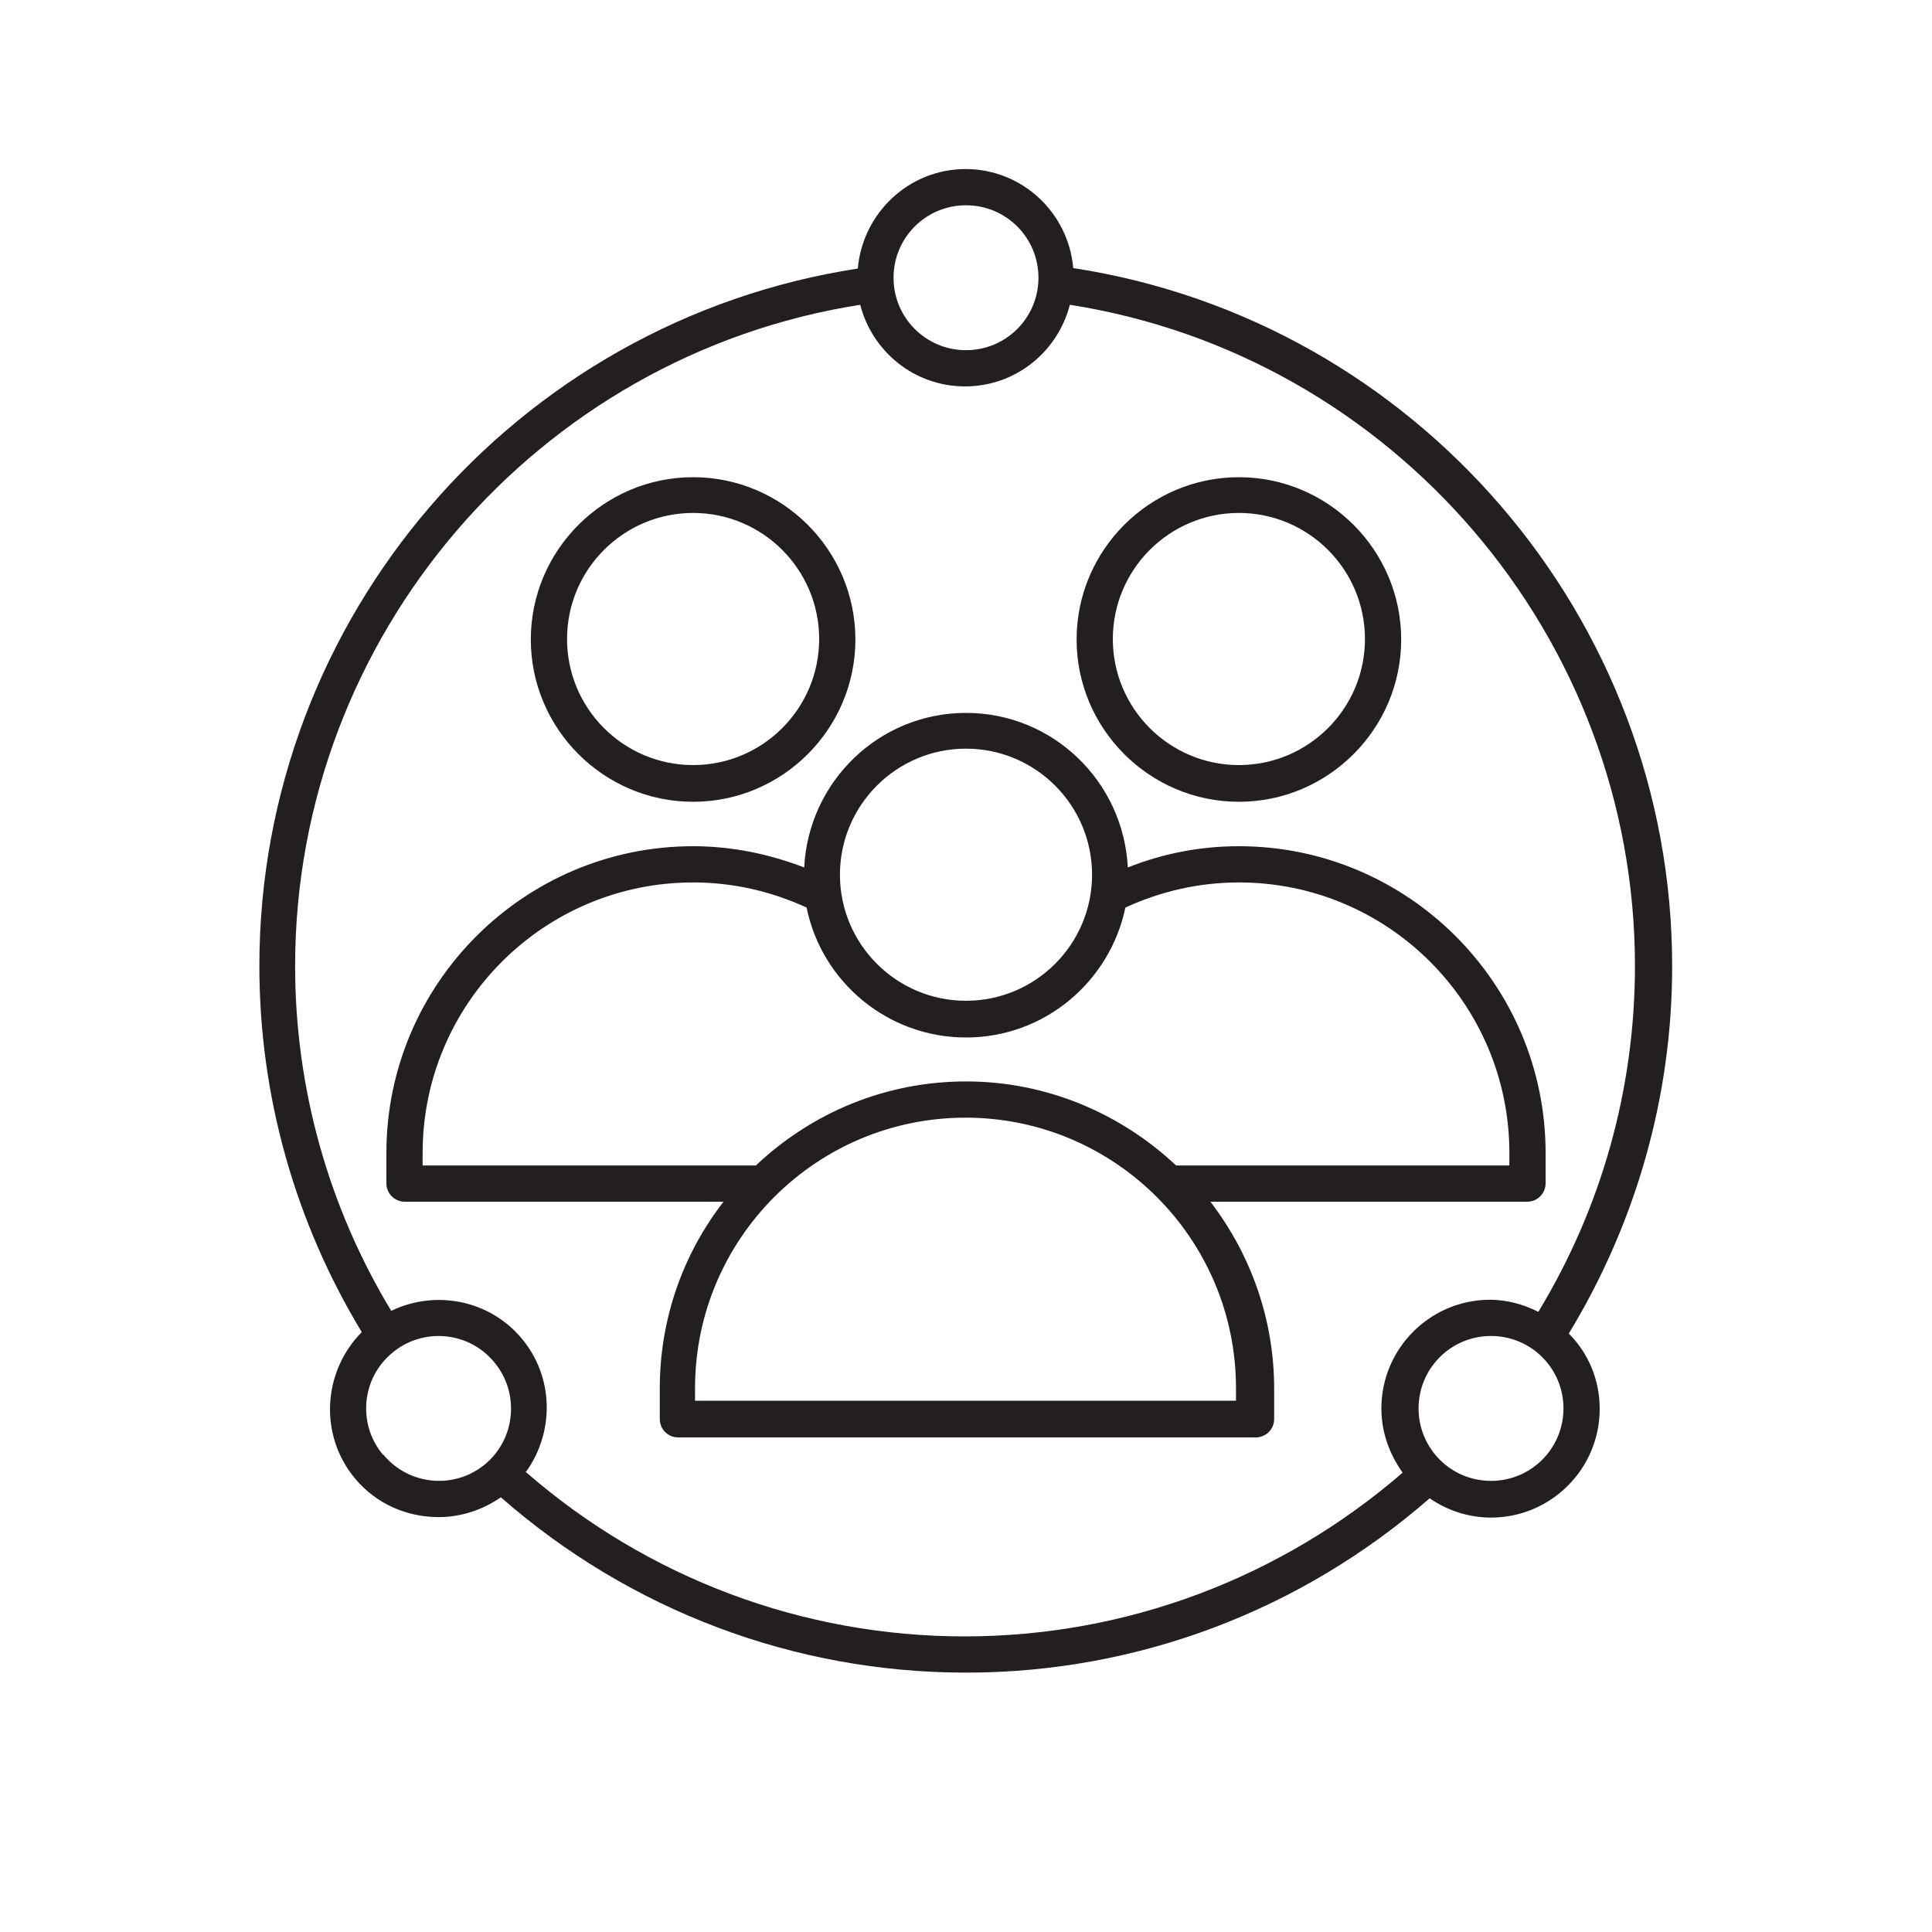
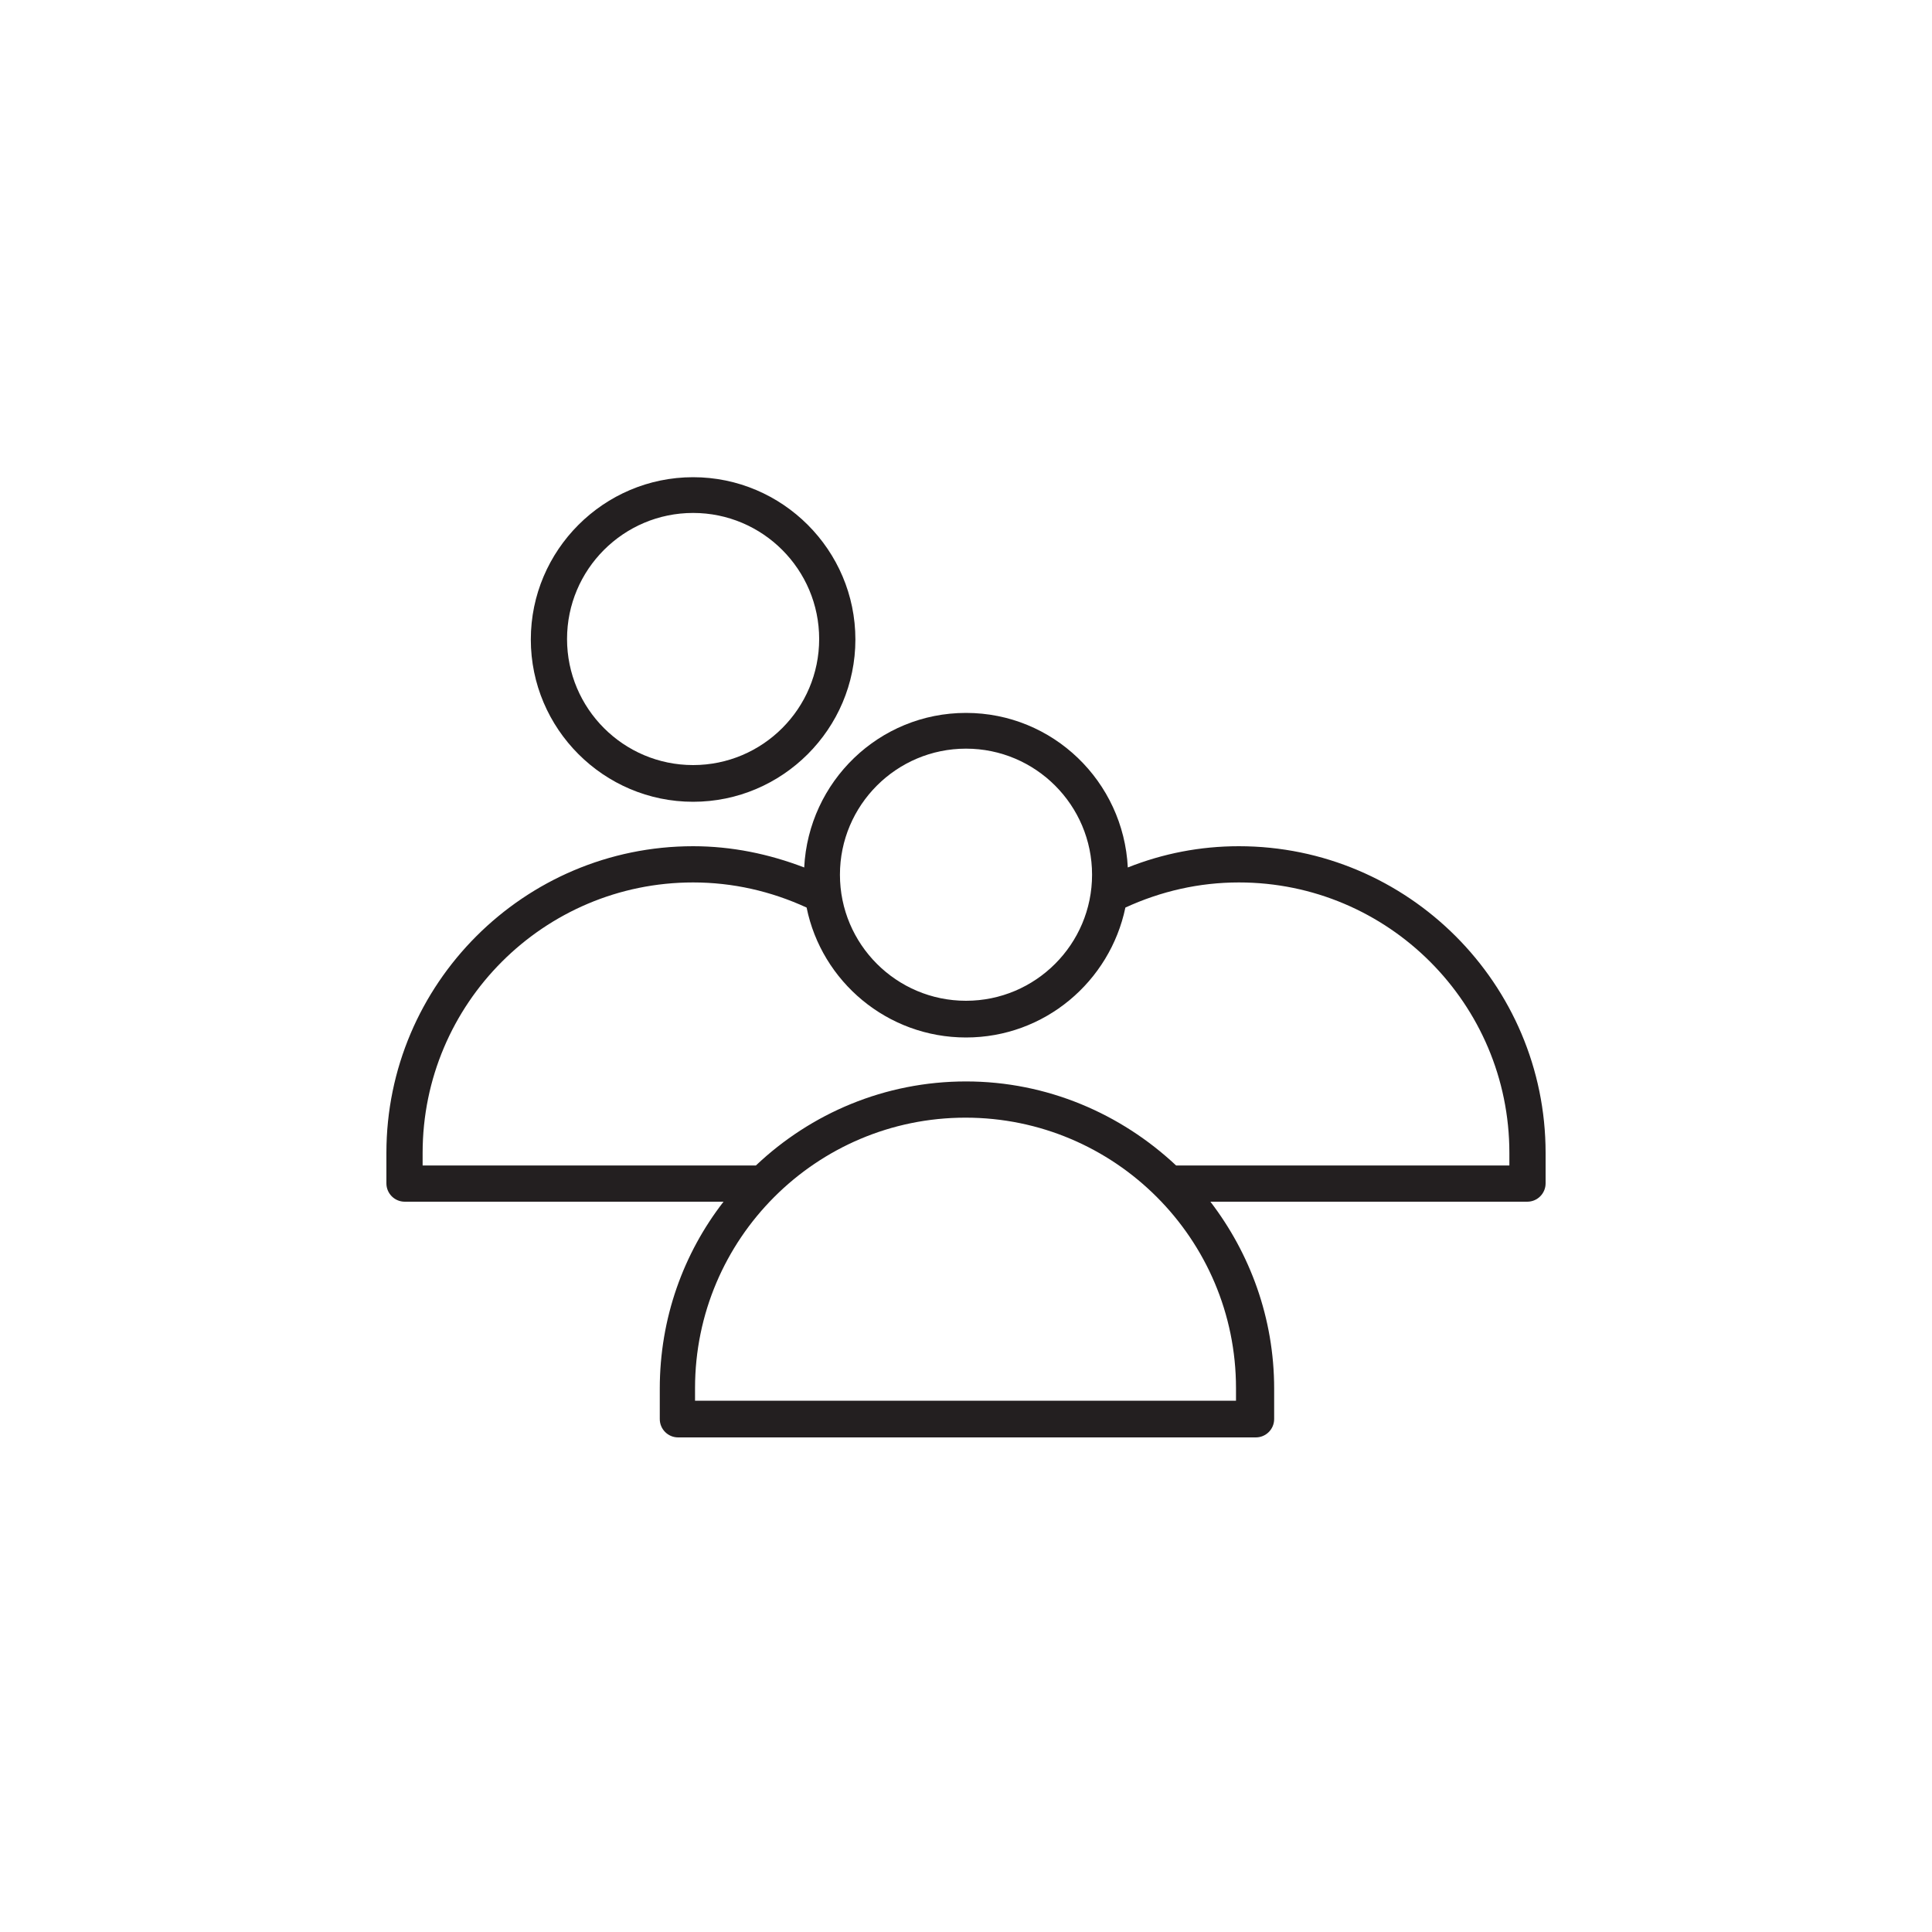
<svg xmlns="http://www.w3.org/2000/svg" width="40" height="40" viewBox="0 0 40 40" fill="none">
-   <path d="M25.65 16.6C27.5 16.6 29.01 15.09 29.01 13.24C29.01 11.39 27.5 9.88 25.65 9.88C23.8 9.88 22.29 11.39 22.29 13.24C22.29 15.09 23.8 16.6 25.65 16.6ZM25.65 10.62C27.09 10.62 28.26 11.79 28.26 13.23C28.26 14.67 27.09 15.84 25.65 15.84C24.21 15.84 23.04 14.67 23.04 13.23C23.04 11.79 24.21 10.62 25.65 10.62Z" fill="#231F20" />
  <path d="M31.62 24.88C31.83 24.88 32 24.71 32 24.5V23.87C32 20.37 29.15 17.52 25.65 17.52C24.85 17.52 24.08 17.67 23.35 17.96C23.26 16.18 21.8 14.76 20 14.76C18.2 14.76 16.74 16.18 16.65 17.96C15.92 17.68 15.15 17.52 14.35 17.52C10.85 17.52 8 20.37 8 23.87V24.5C8 24.71 8.17 24.88 8.38 24.88H14.98C14.15 25.95 13.66 27.29 13.66 28.75V29.38C13.66 29.59 13.83 29.76 14.04 29.76H26C26.21 29.76 26.38 29.59 26.38 29.38V28.75C26.38 27.29 25.88 25.95 25.06 24.88H31.66H31.62ZM20 15.5C21.44 15.5 22.61 16.67 22.61 18.11C22.61 19.55 21.44 20.72 20 20.72C18.56 20.72 17.39 19.55 17.39 18.11C17.39 16.67 18.56 15.5 20 15.5ZM8.75 23.87C8.75 20.78 11.26 18.27 14.35 18.27C15.17 18.27 15.96 18.45 16.7 18.79C17.01 20.32 18.37 21.48 20 21.48C21.63 21.48 22.98 20.32 23.3 18.79C24.04 18.45 24.83 18.27 25.65 18.27C28.74 18.27 31.25 20.78 31.25 23.87V24.13H24.35C23.21 23.06 21.68 22.39 20 22.39C18.32 22.39 16.79 23.05 15.65 24.13H8.75V23.87ZM25.6 29H14.39V28.74C14.39 25.65 16.9 23.14 19.99 23.14C23.08 23.14 25.59 25.65 25.59 28.74V29H25.6Z" fill="#231F20" />
  <path d="M14.35 16.6C16.2 16.6 17.71 15.09 17.71 13.24C17.71 11.39 16.2 9.88 14.35 9.88C12.5 9.88 10.99 11.39 10.99 13.24C10.99 15.09 12.5 16.6 14.35 16.6ZM14.35 10.62C15.79 10.62 16.96 11.79 16.96 13.23C16.96 14.67 15.79 15.84 14.35 15.84C12.91 15.84 11.74 14.67 11.74 13.23C11.74 11.79 12.91 10.62 14.35 10.62Z" fill="#231F20" />
-   <path d="M34.62 20C34.62 12.79 29.31 6.64 22.22 5.55C22.12 4.4 21.16 3.5 19.99 3.5C18.82 3.5 17.86 4.41 17.76 5.56C10.67 6.65 5.37 12.79 5.37 20C5.37 22.69 6.11 25.3 7.49 27.58C6.68 28.4 6.6 29.71 7.35 30.61C7.79 31.14 8.43 31.41 9.08 31.41C9.53 31.41 9.98 31.27 10.37 31C13.04 33.34 16.44 34.63 20 34.63C23.56 34.63 26.94 33.34 29.6 31.02C29.96 31.27 30.4 31.42 30.87 31.42C32.11 31.42 33.12 30.41 33.12 29.17C33.12 28.56 32.88 28.01 32.48 27.61C33.87 25.32 34.62 22.71 34.62 20.01V20ZM20 4.25C20.83 4.25 21.5 4.92 21.5 5.75C21.5 6.58 20.83 7.25 20 7.25C19.17 7.25 18.5 6.58 18.5 5.75C18.5 4.92 19.17 4.25 20 4.25ZM7.93 30.12C7.4 29.49 7.48 28.54 8.12 28.01C8.75 27.48 9.7 27.56 10.23 28.2C10.76 28.83 10.68 29.78 10.05 30.31C9.42 30.84 8.47 30.76 7.94 30.12H7.93ZM10.9 30.46C11.48 29.64 11.47 28.51 10.8 27.71C10.13 26.91 9.01 26.7 8.1 27.14C6.8 24.99 6.11 22.53 6.11 20C6.11 13.18 11.12 7.36 17.81 6.31C18.06 7.28 18.93 8 19.98 8C21.03 8 21.9 7.28 22.15 6.31C28.84 7.36 33.85 13.18 33.85 20C33.85 22.54 33.16 25 31.85 27.16C31.55 27.01 31.21 26.91 30.85 26.91C29.61 26.91 28.6 27.92 28.6 29.16C28.6 29.66 28.77 30.11 29.04 30.49C26.52 32.67 23.32 33.88 19.97 33.88C16.62 33.88 13.4 32.67 10.88 30.47L10.9 30.46ZM30.87 30.66C30.04 30.66 29.37 29.99 29.37 29.16C29.37 28.33 30.04 27.66 30.87 27.66C31.7 27.66 32.37 28.33 32.37 29.16C32.37 29.99 31.7 30.66 30.87 30.66Z" fill="#231F20" />
</svg>